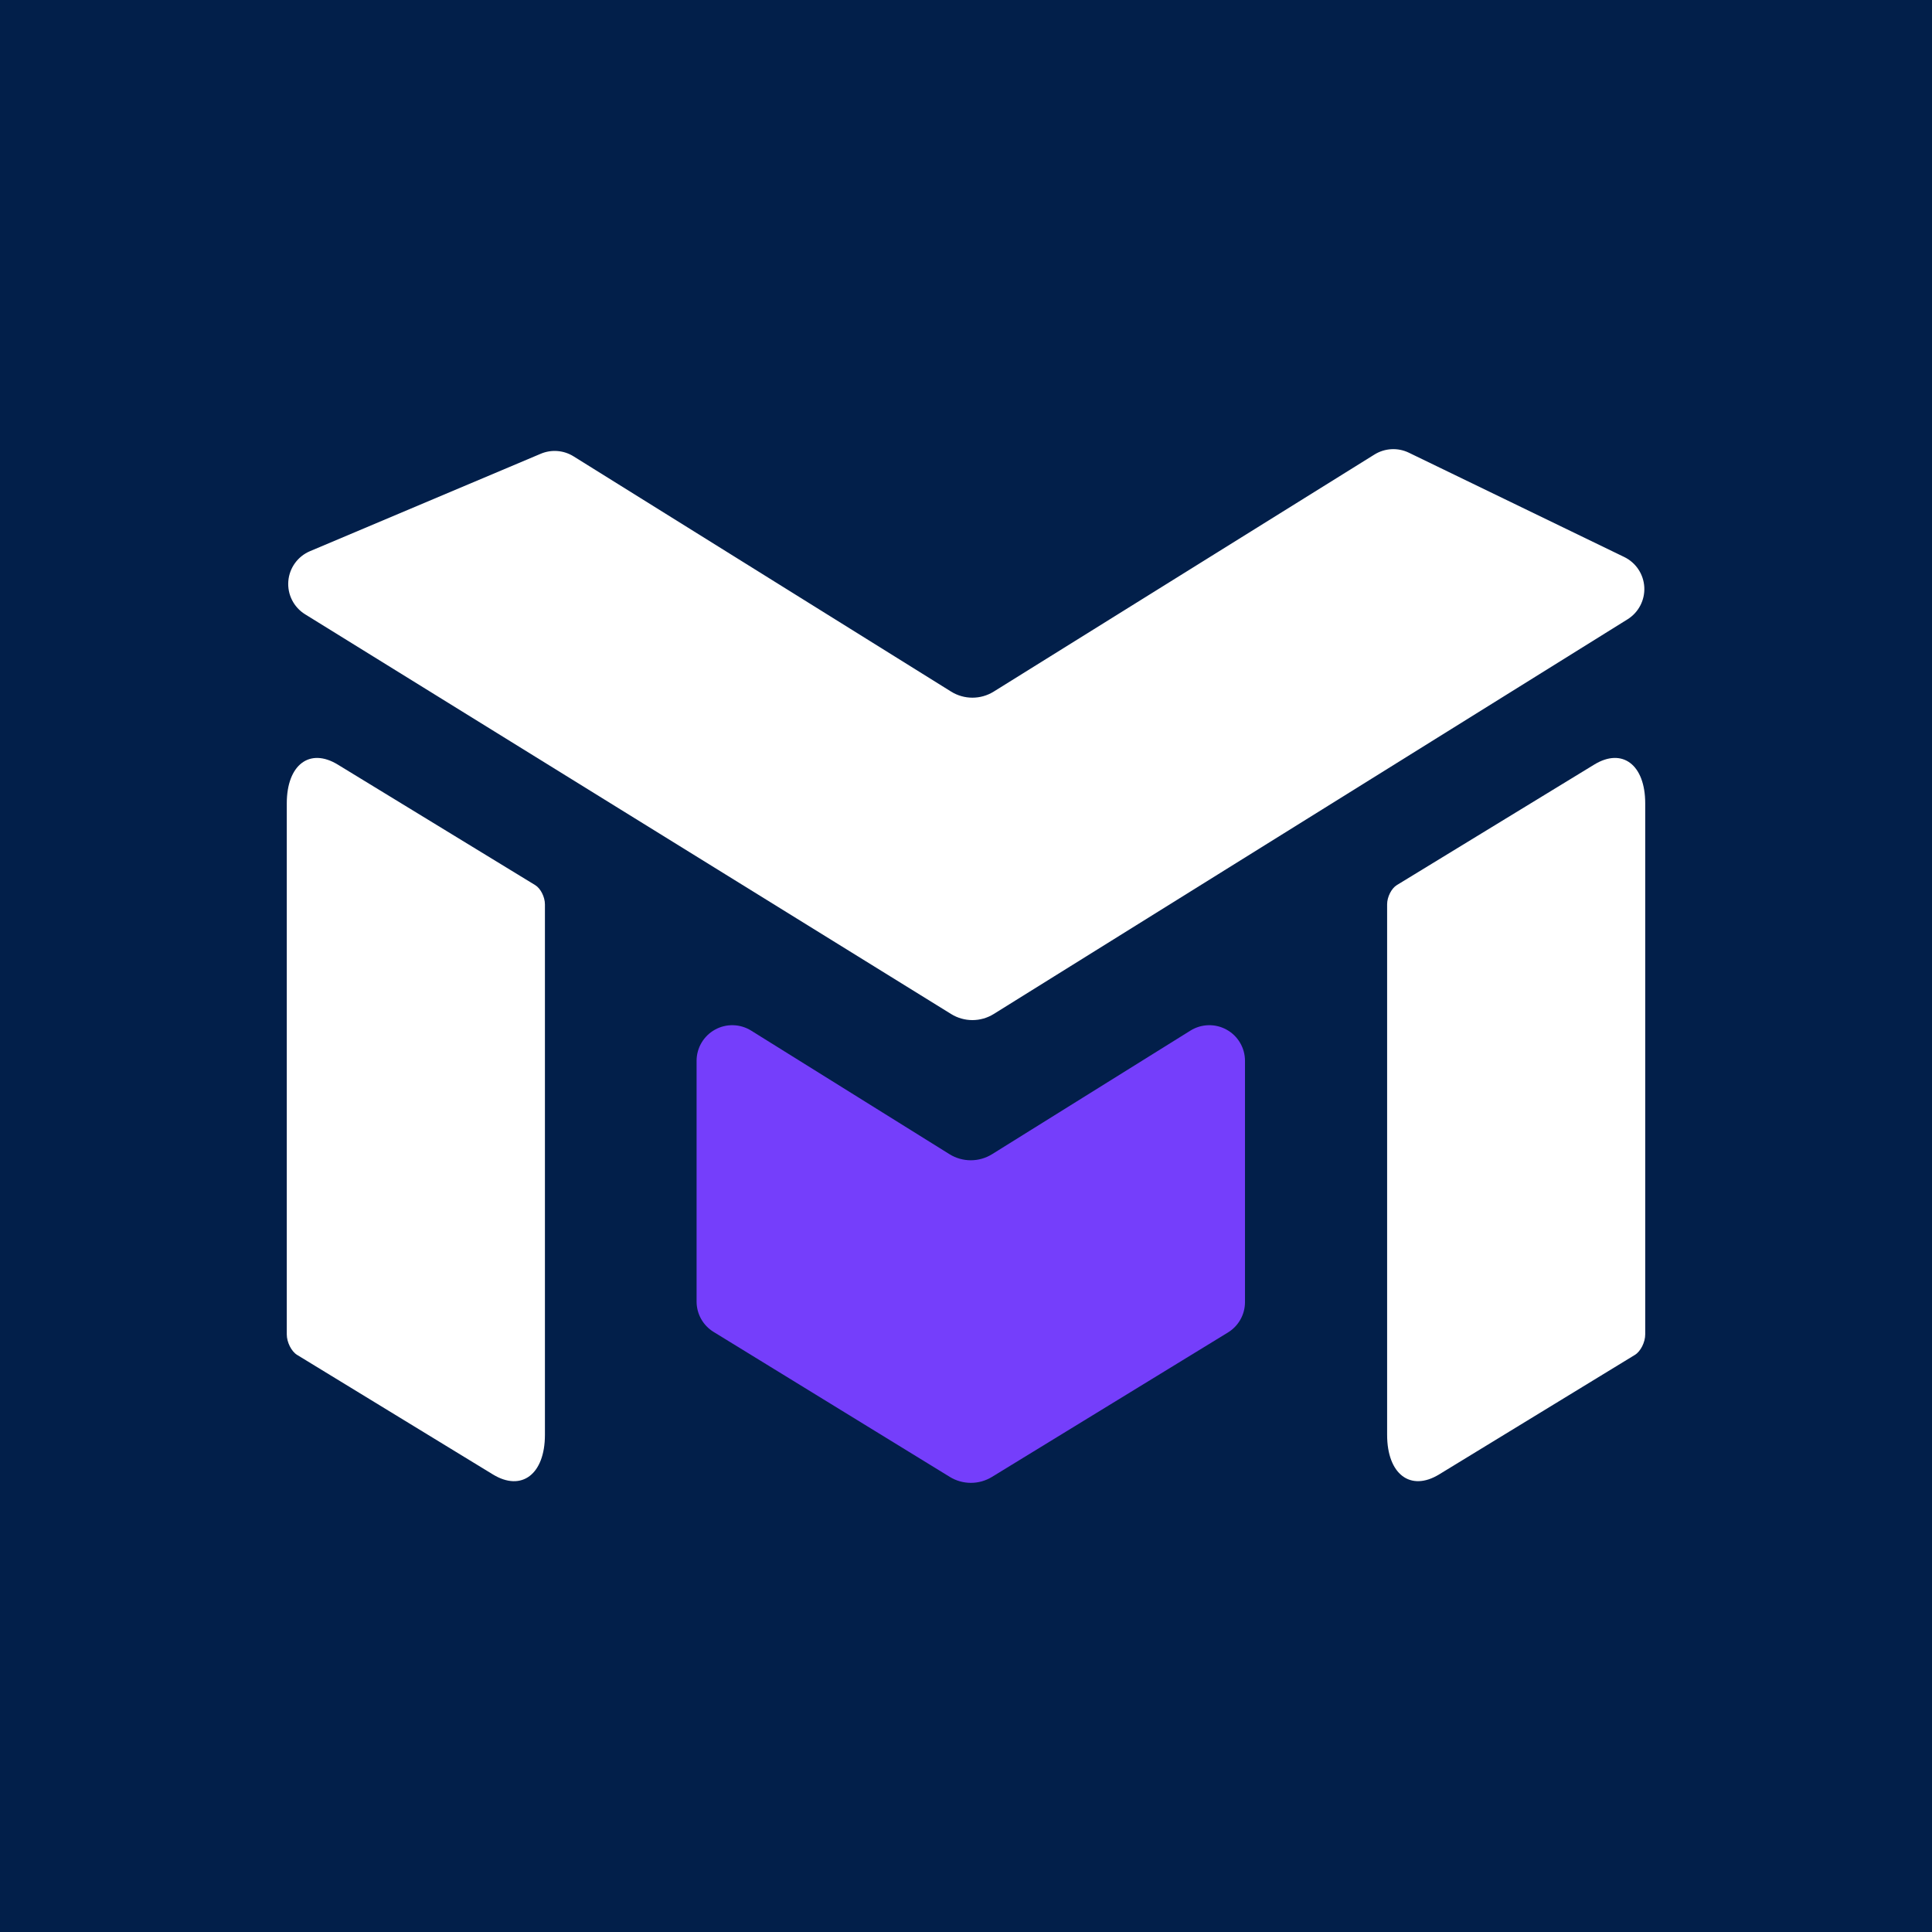
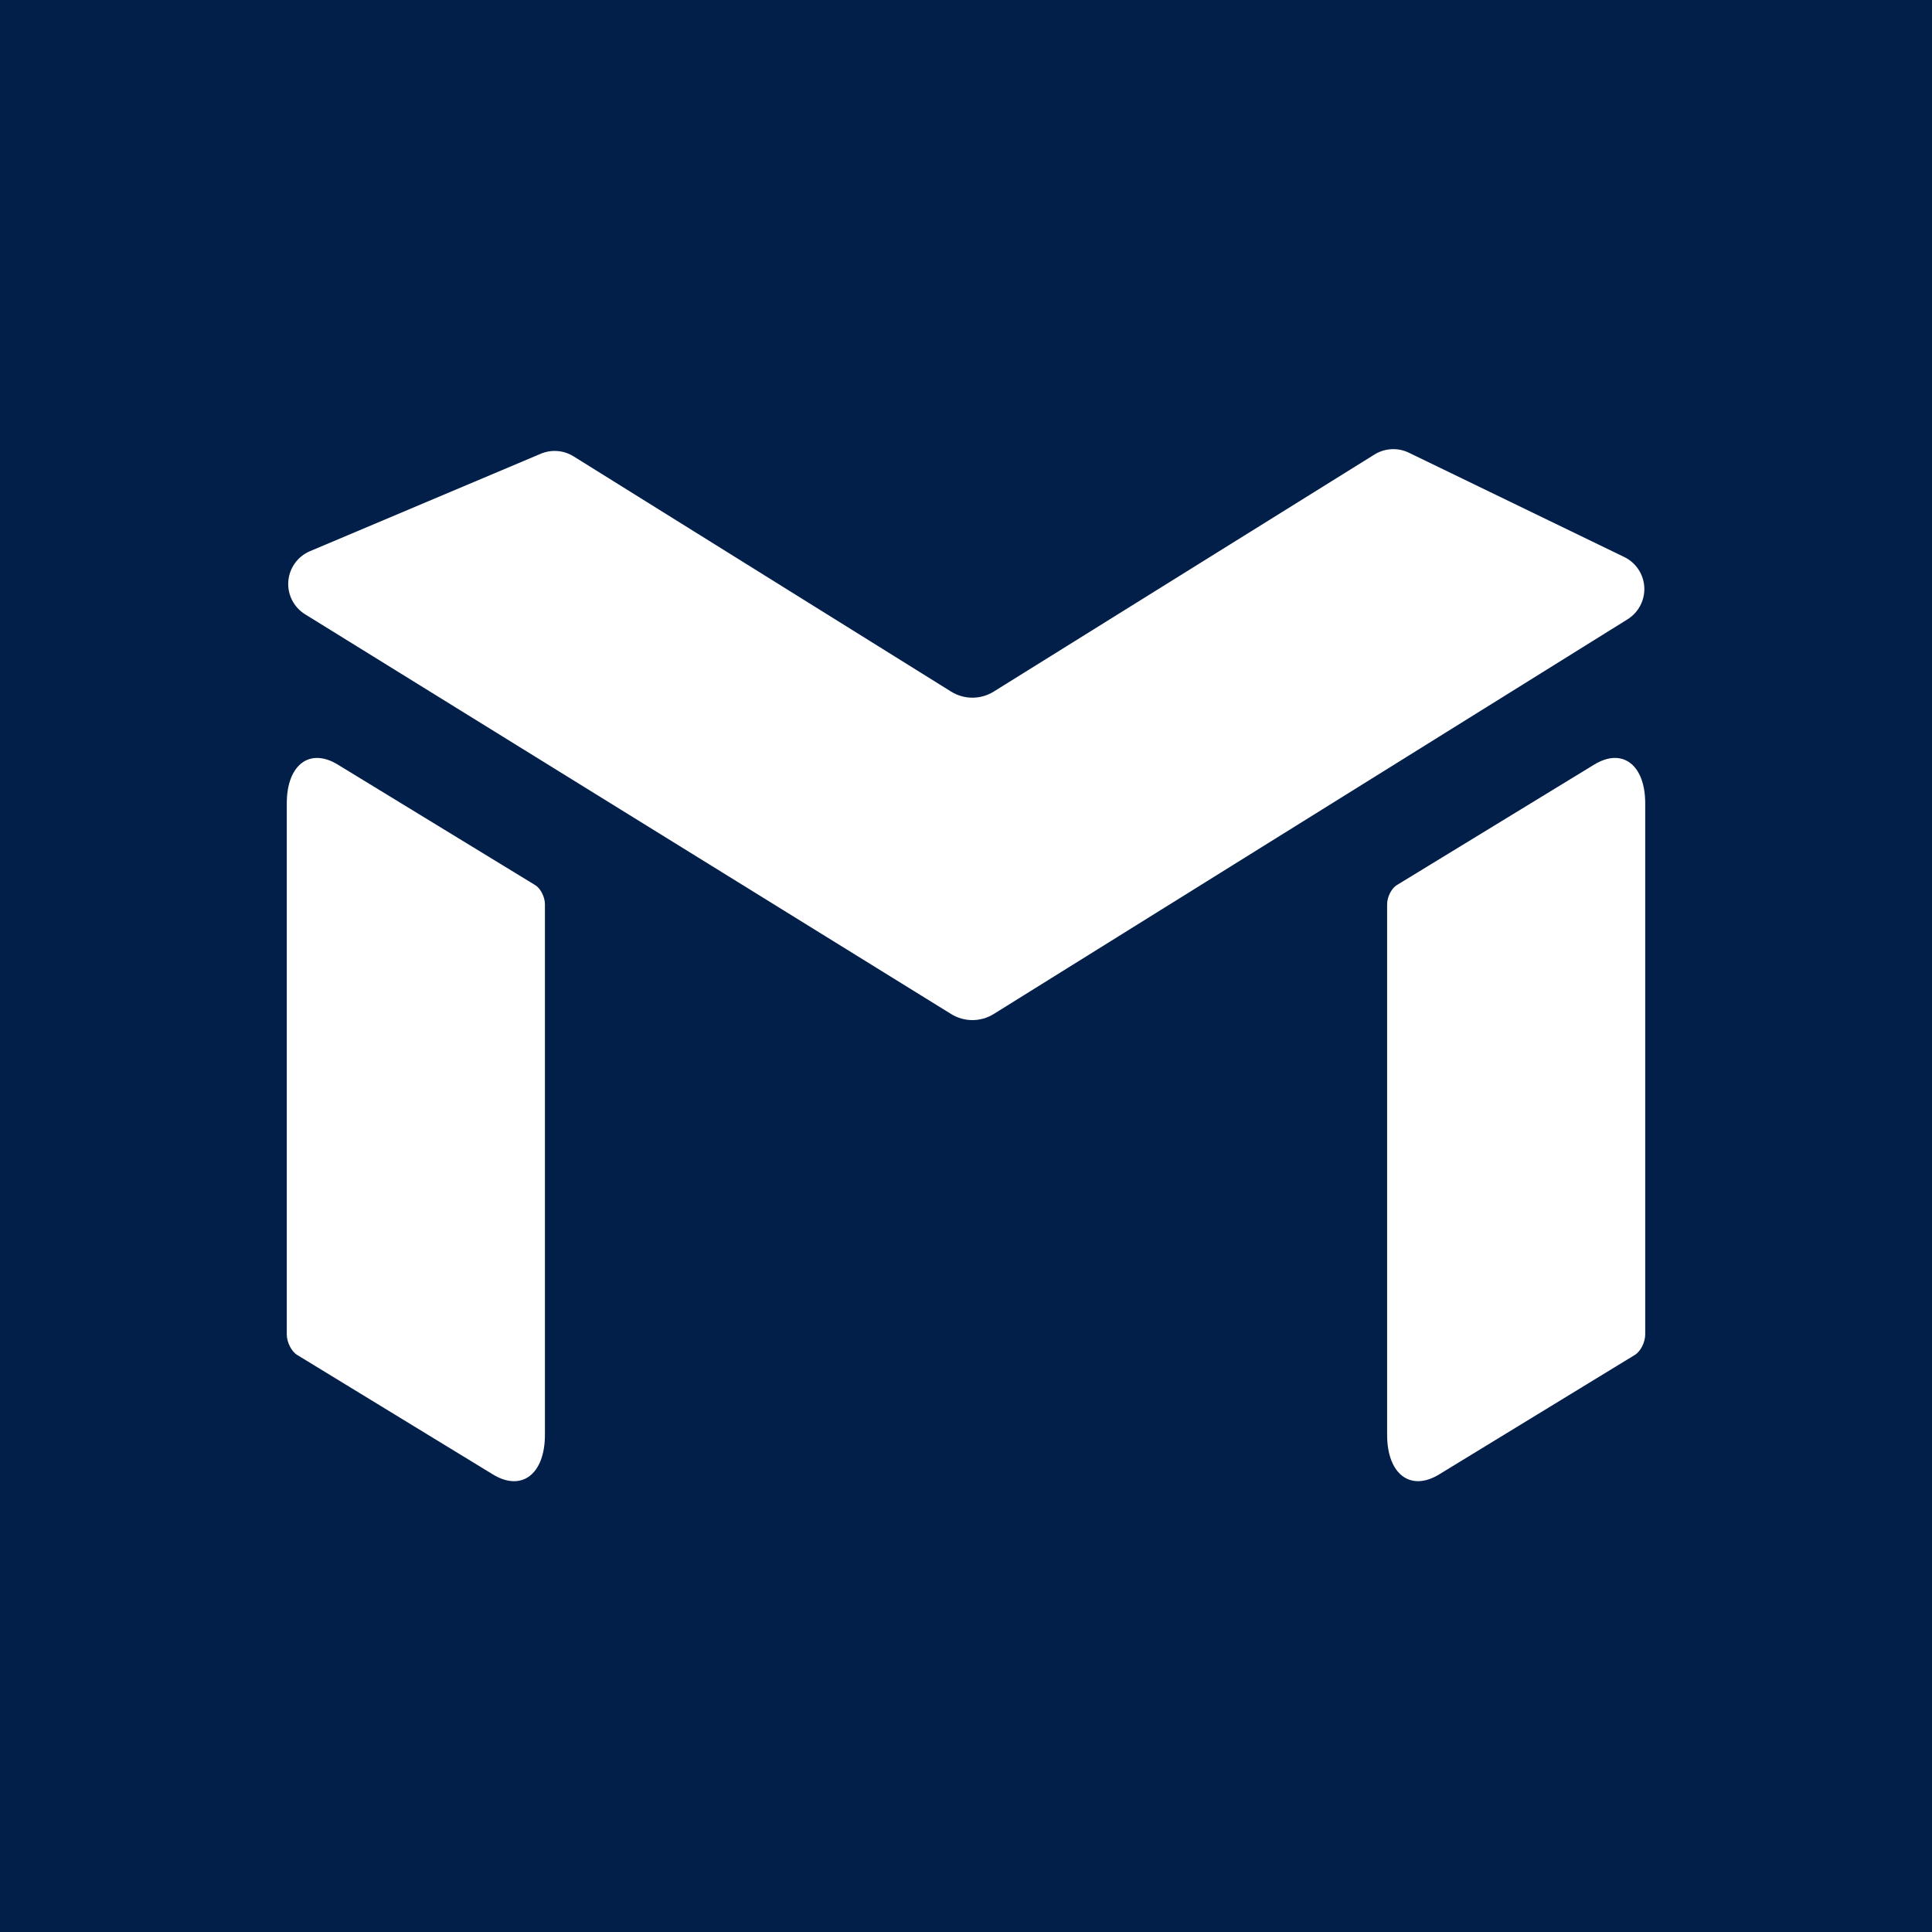
<svg xmlns="http://www.w3.org/2000/svg" width="1280" height="1280" viewBox="0 0 1280 1280" fill="none">
  <rect width="1280" height="1280" fill="#021F4A" />
  <path fill-rule="evenodd" clip-rule="evenodd" d="M361.027 599.138V950.611C361.027 976.705 345.588 988.465 326.57 976.855L196.841 897.653C193.065 895.348 190 889.271 190 884.089V532.251C190 506.688 205.126 495.167 223.757 506.541L354.62 586.436C358.156 588.594 361.027 594.287 361.027 599.138Z" fill="white" />
  <path fill-rule="evenodd" clip-rule="evenodd" d="M919.004 599.118V950.6C919.004 976.691 934.441 988.448 953.455 976.839L1083.16 897.653C1086.94 895.347 1090 889.271 1090 884.092V532.243C1090 506.683 1074.88 495.165 1056.25 506.538L925.41 586.418C921.875 588.576 919.004 594.266 919.004 599.118Z" fill="white" />
-   <path fill-rule="evenodd" clip-rule="evenodd" d="M824.839 862.67C824.839 870.884 820.568 878.508 813.555 882.799C781.834 902.213 691.946 957.229 657.186 978.504C648.62 983.747 637.83 983.74 629.27 978.486C594.493 957.141 504.481 901.893 472.767 882.427C465.77 878.132 461.506 870.516 461.506 862.313C461.506 831.227 461.506 752.324 461.506 702.826C461.506 694.248 466.163 686.346 473.671 682.183C481.179 678.021 490.356 678.255 497.642 682.795C537.93 707.897 601.09 747.253 629.047 764.672C637.692 770.06 648.653 770.06 657.298 764.672C685.255 747.253 748.416 707.897 788.703 682.795C795.99 678.255 805.168 678.021 812.673 682.183C820.183 686.346 824.839 694.248 824.839 702.826C824.839 752.408 824.839 831.516 824.839 862.67Z" fill="#753EFB" />
  <path fill-rule="evenodd" clip-rule="evenodd" d="M1076.1 369.033C1083.84 372.783 1088.93 380.441 1089.39 389.025C1089.84 397.61 1085.59 405.763 1078.29 410.31C981.727 470.441 721.742 632.338 658.366 671.804C649.747 677.171 638.827 677.187 630.193 671.844C566.257 632.284 302.361 468.999 202.134 406.984C194.622 402.336 190.333 393.89 191.016 385.09C191.699 376.289 197.239 368.604 205.378 365.169C253.639 344.795 329.751 312.663 358.282 300.62C365.364 297.63 373.461 298.269 379.985 302.335C422.312 328.708 581.592 427.956 630.122 458.194C638.764 463.58 649.721 463.582 658.365 458.199C707.007 427.913 866.986 328.301 910.607 301.141C917.499 296.851 926.111 296.395 933.413 299.933C961.131 313.356 1031.65 347.508 1076.1 369.033Z" fill="white" />
</svg>